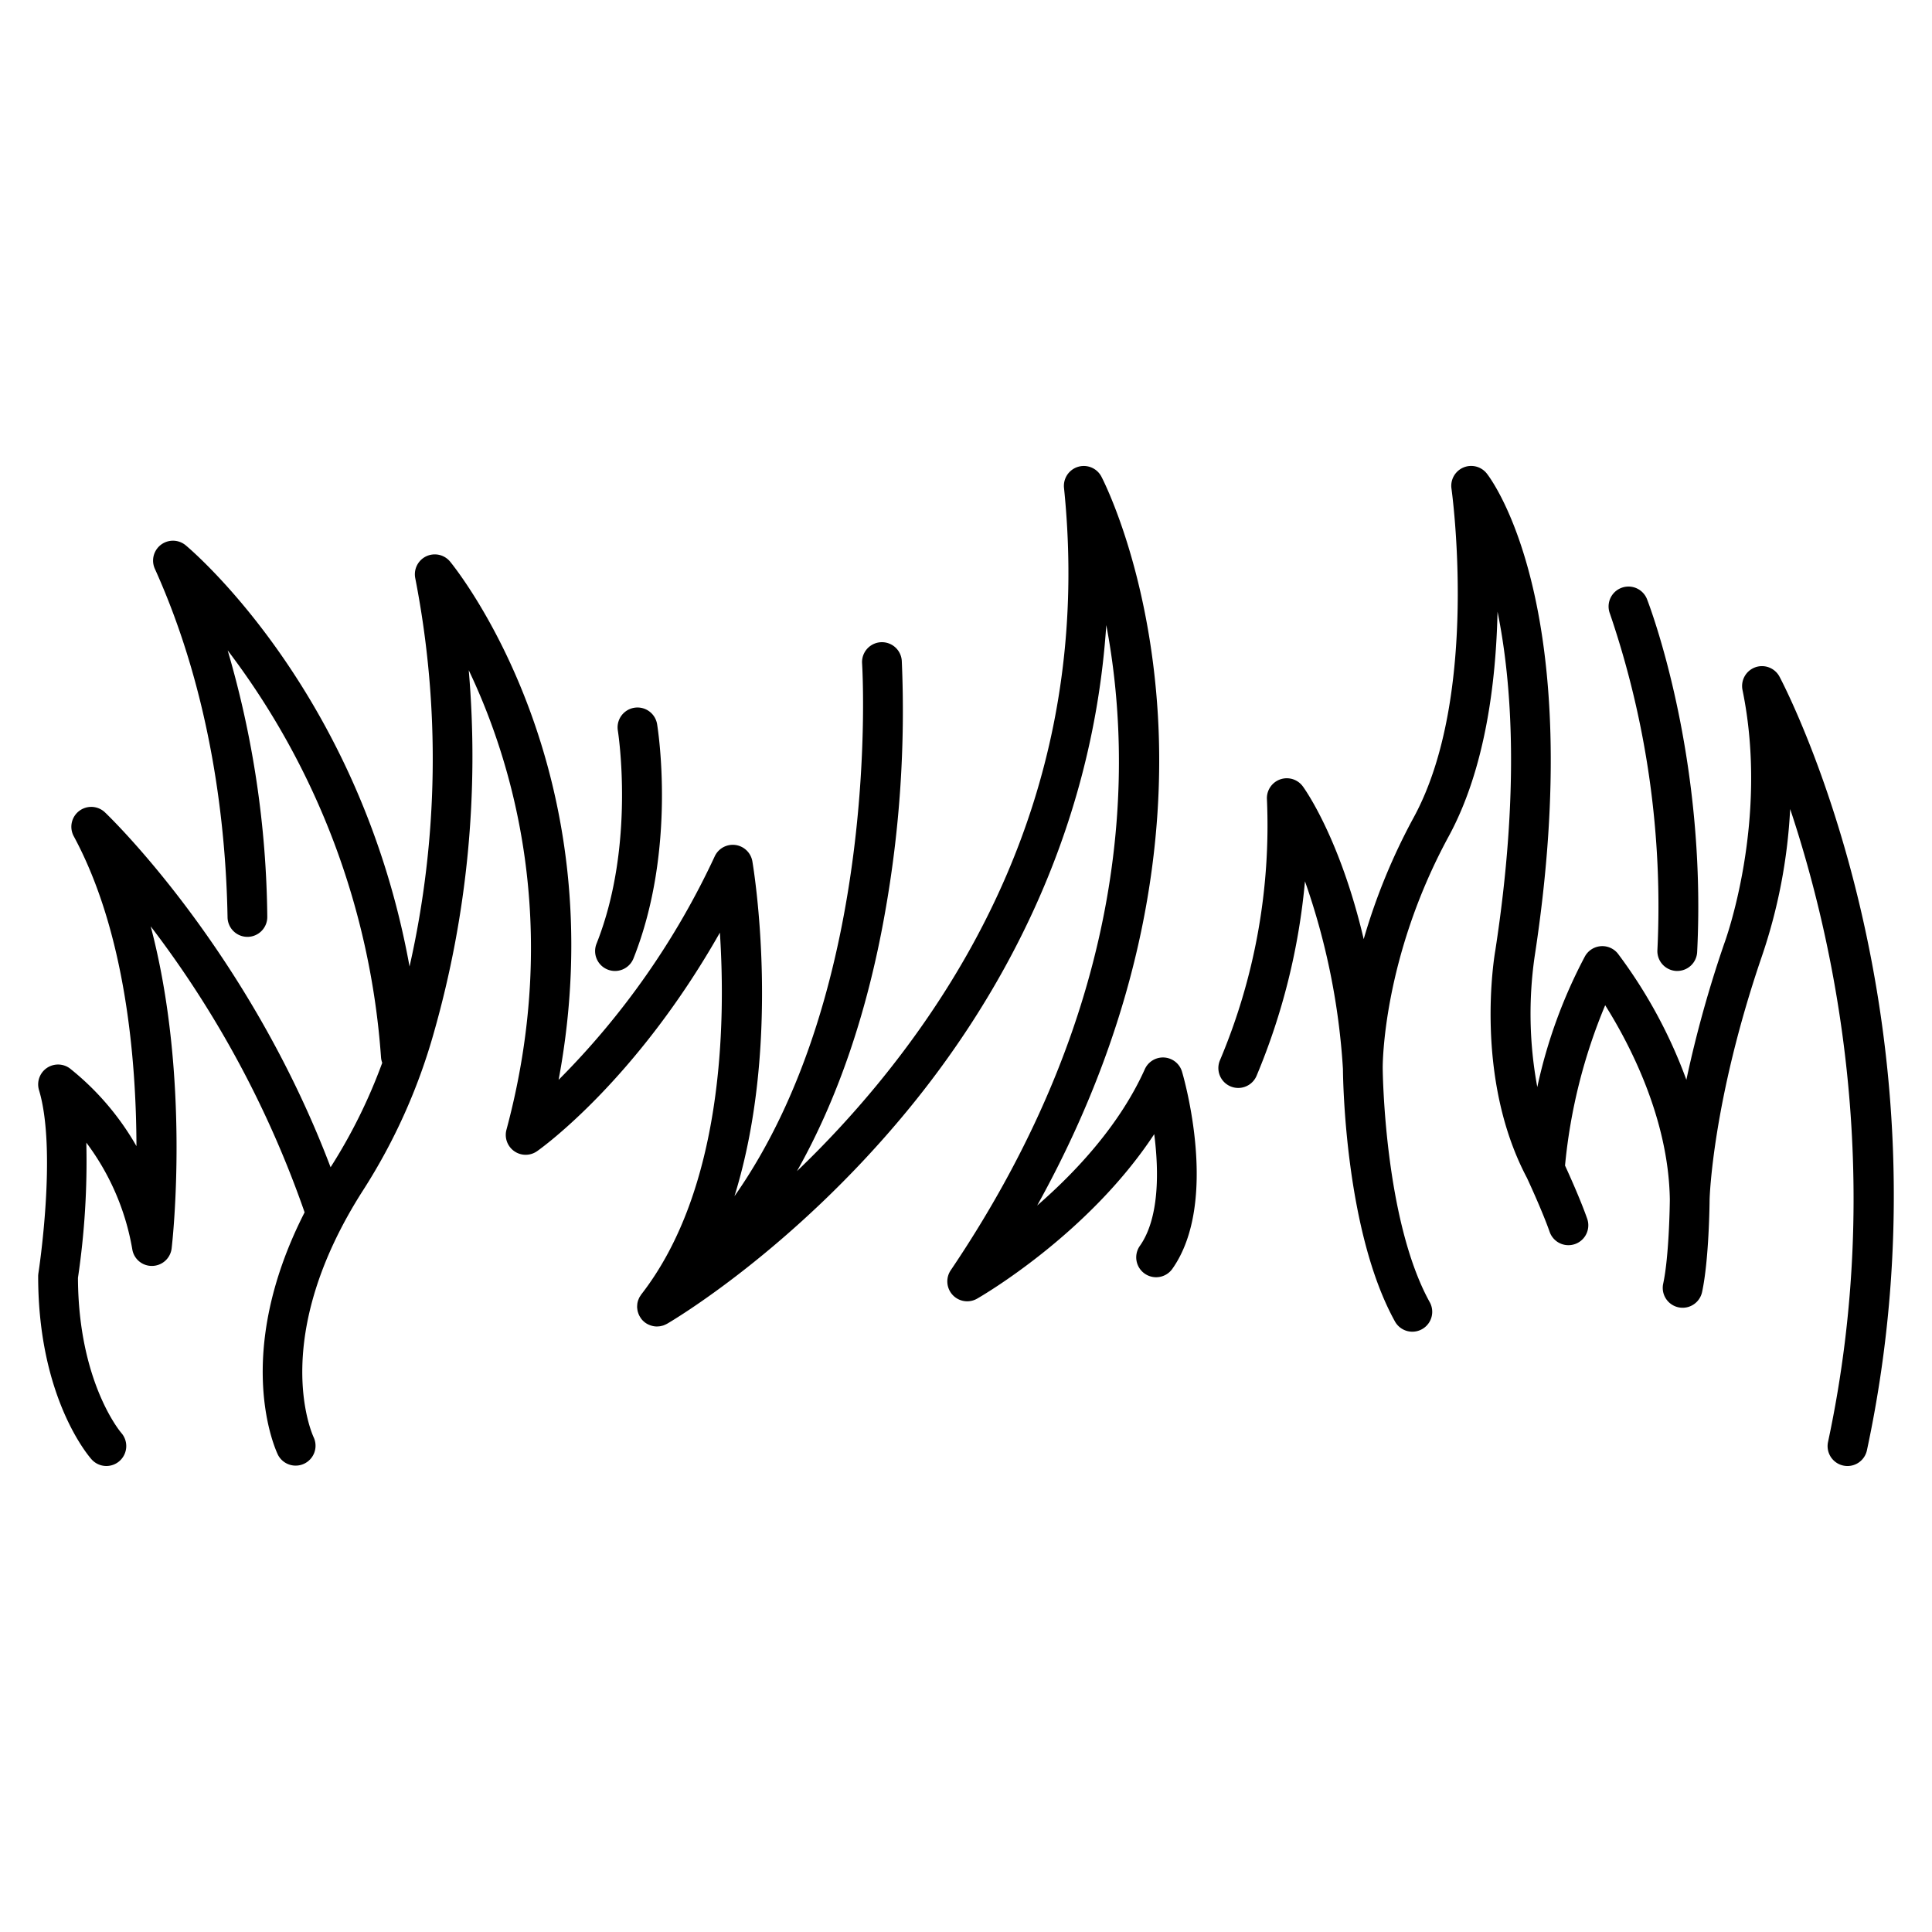
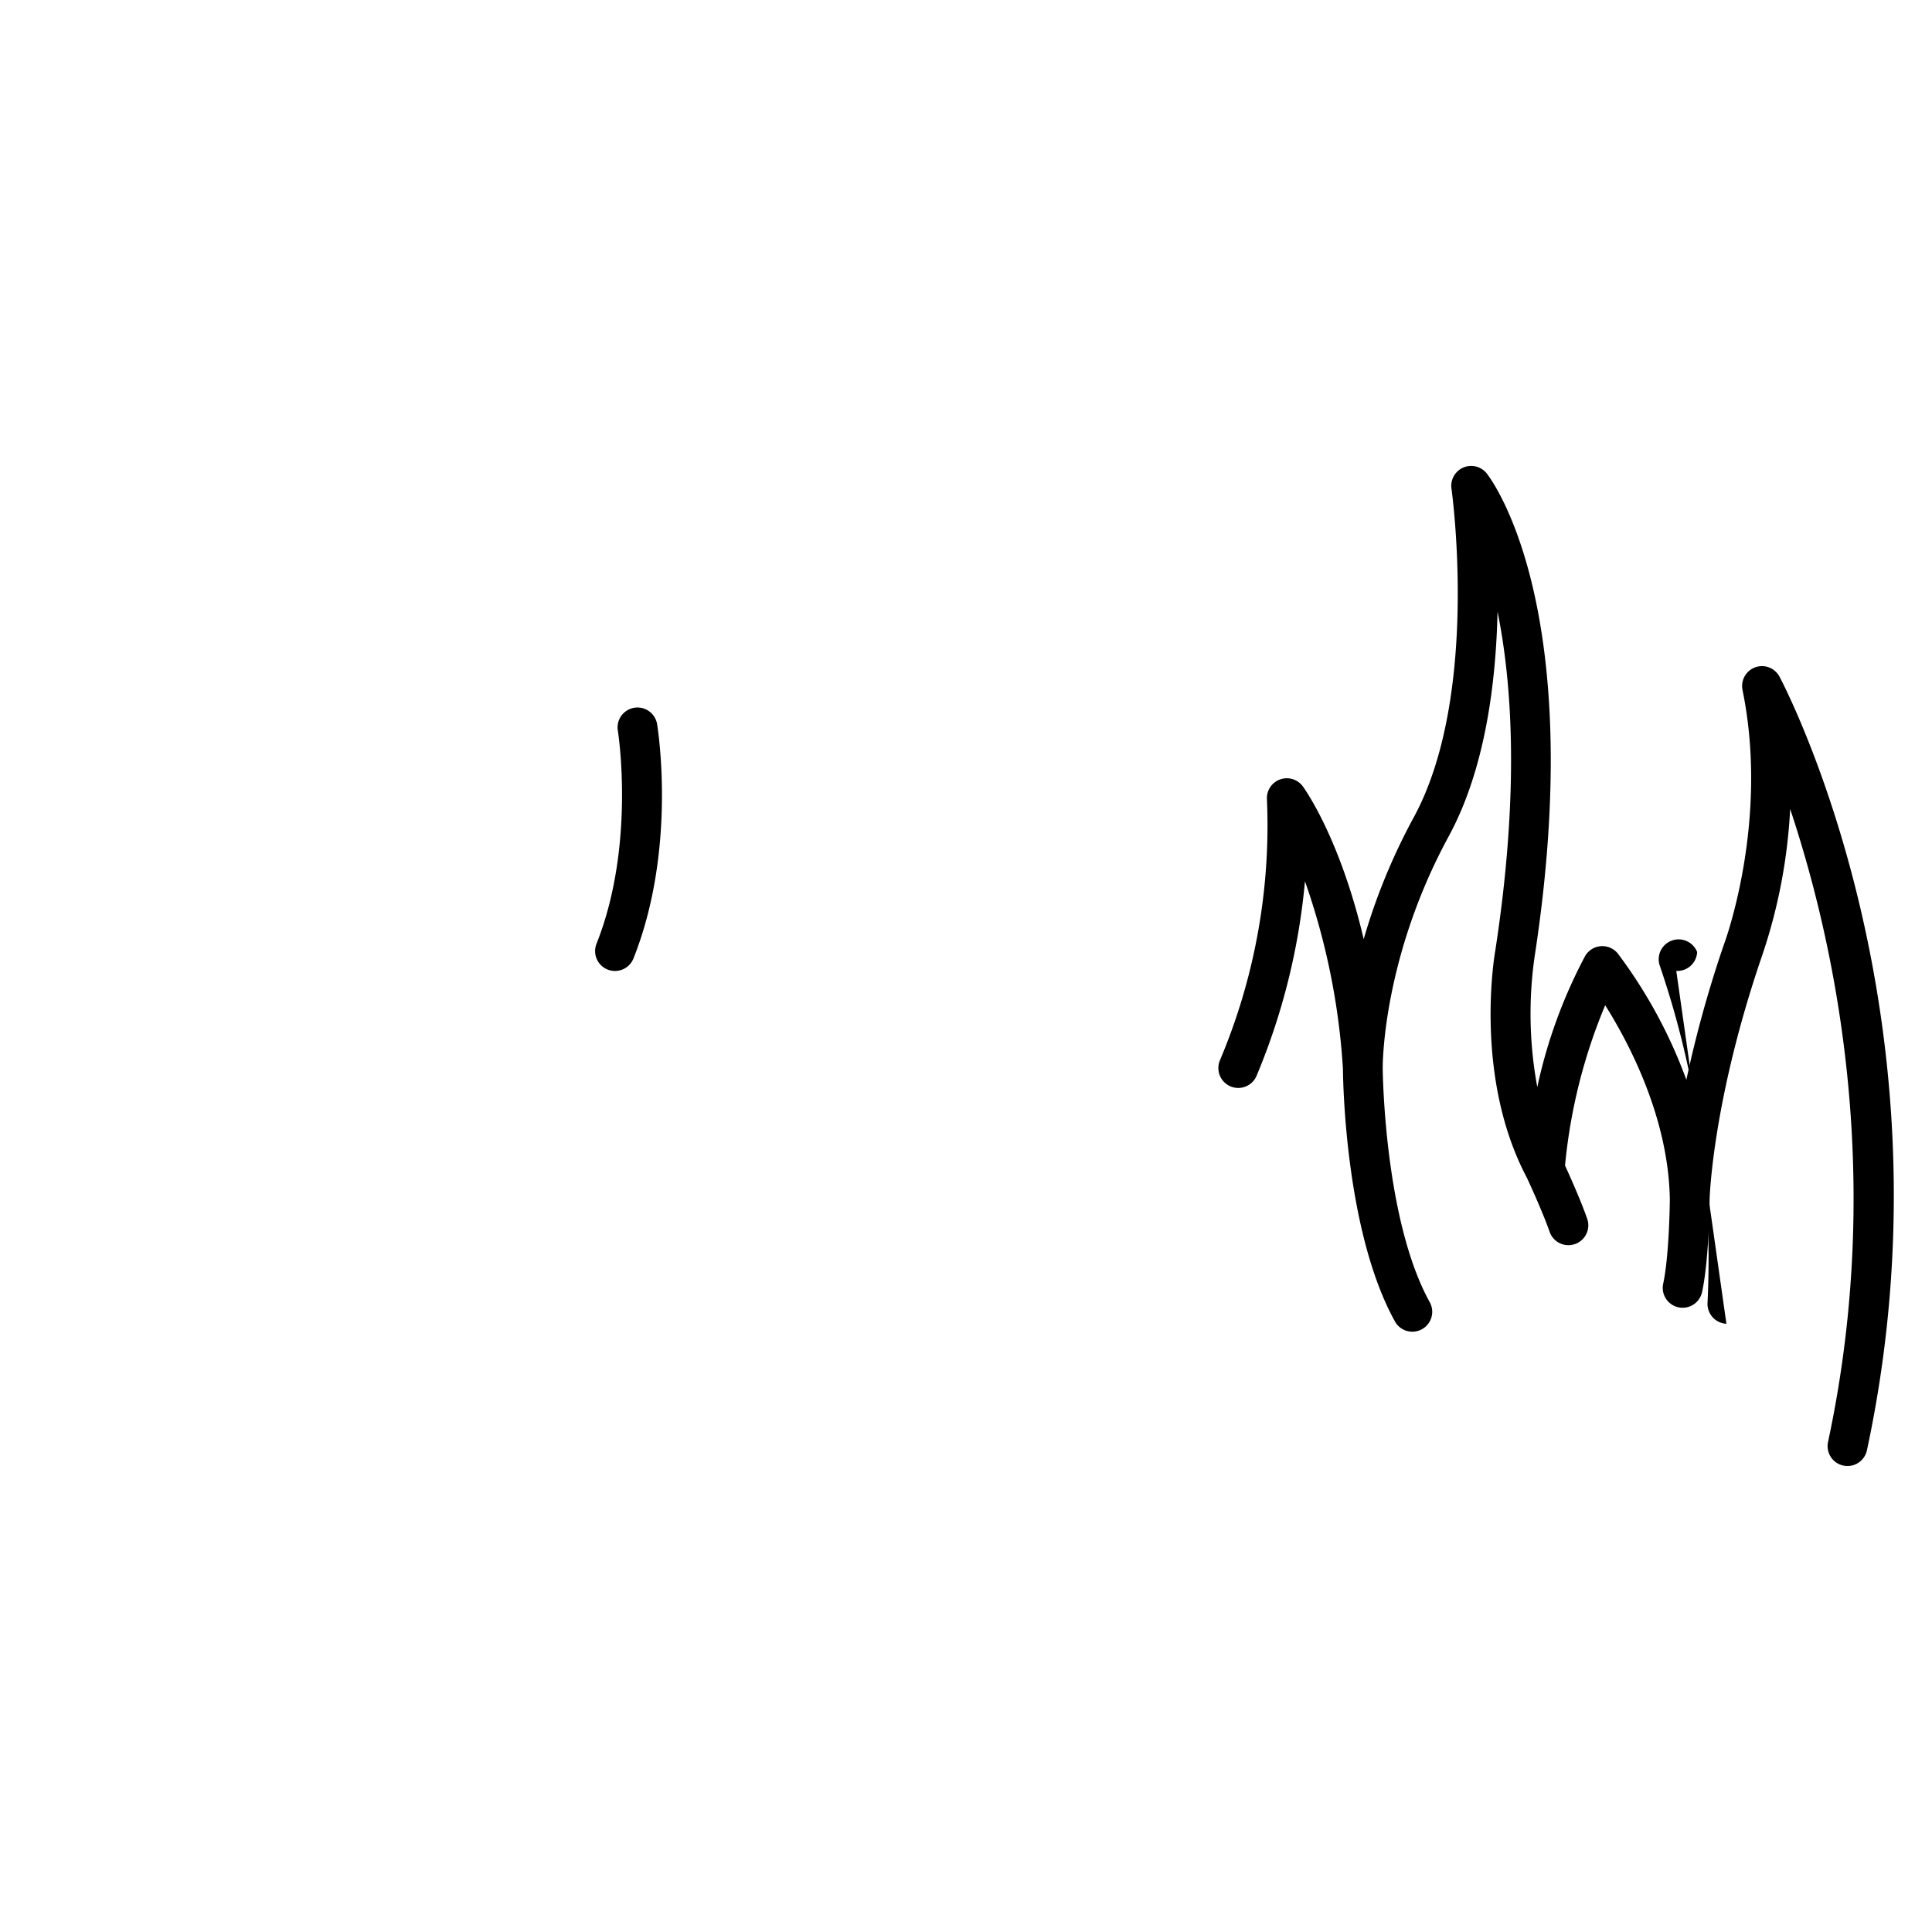
<svg xmlns="http://www.w3.org/2000/svg" viewBox="0 0 340 340">
  <path d="m308.9 117.433a3.5 3.5 0 0 0 -2.247 4c4.742 23.074-3.11 44.343-3.189 44.551-.014.037-.026.073-.039.109a206.265 206.265 0 0 0 -6.653 23.934 86.34 86.34 0 0 0 -12.047-22.2 3.5 3.5 0 0 0 -5.811.495 88.932 88.932 0 0 0 -8.375 22.981 70.626 70.626 0 0 1 -.483-22.876c9.49-61.68-7.675-84.168-8.41-85.1a3.5 3.5 0 0 0 -6.21 2.673c.052.36 5.052 36.33-6.635 57.83a107.112 107.112 0 0 0 -8.812 21.44c-4.176-17.779-10.362-26.4-10.713-26.879a3.5 3.5 0 0 0 -6.318 2.236 106.186 106.186 0 0 1 -8.279 45.992 3.5 3.5 0 0 0 6.466 2.682 115.514 115.514 0 0 0 8.508-34.209 121.956 121.956 0 0 1 6.682 33.017c.02 2.28.433 28.721 9.162 44.464a3.5 3.5 0 0 0 6.122-3.394c-8.059-14.535-8.283-40.971-8.285-41.237v-.019c0-.006 0-.012 0-.018 0-.189-.125-19.128 11.617-40.731 6.428-11.826 8.323-27.081 8.59-39.527 2.572 12.623 3.874 31.89-.393 59.632-.161.906-3.8 22.31 5.565 40 .188.4 2.71 5.829 4 9.511a3.5 3.5 0 0 0 6.606-2.317c-1.146-3.266-3.073-7.561-3.9-9.356a96.64 96.64 0 0 1 7.067-28.212c4.242 6.739 11.152 19.866 11.376 34.16 0 .586-.112 9.949-1.168 14.84a3.5 3.5 0 1 0 6.843 1.477c1.213-5.622 1.319-15.5 1.325-16.28.006-.255.483-17.292 9.162-42.7a95.272 95.272 0 0 0 5.016-26.027c7.711 23.126 16.789 64.116 6.664 111.386a3.5 3.5 0 1 0 6.845 1.466c16.137-75.336-14.087-133.692-15.382-136.139a3.5 3.5 0 0 0 -4.267-1.655z" />
-   <path d="m26.816 222.78a3.5 3.5 0 0 0 3.391-3.093c.173-1.489 3.349-29.984-3.685-56.663a180.56 180.56 0 0 1 27.084 50.328c-12.864 25.241-5.061 41.914-4.688 42.677a3.5 3.5 0 0 0 6.3-3.046c-.333-.707-7.963-17.627 8.778-43.669a102.757 102.757 0 0 0 12.366-27.614 177.531 177.531 0 0 0 6.13-63.754c7.7 16.169 16.343 44.737 6.636 80.869a3.5 3.5 0 0 0 5.391 3.773c.785-.551 17.411-12.426 32.17-38.46 1.041 15.969.576 45.143-13.833 63.67-.061.079-.107.165-.16.248s-.1.148-.146.226a3.553 3.553 0 0 0 -.191.429c-.02.053-.047.1-.065.155a3.591 3.591 0 0 0 -.142.62c-.007.052 0 .1-.008.156a3.429 3.429 0 0 0 -.017.475c0 .081.018.16.027.24a3.664 3.664 0 0 0 .063.389c.019.086.047.17.073.255a3.738 3.738 0 0 0 .134.361c.036.081.075.16.117.24a3.5 3.5 0 0 0 .216.347c.032.046.053.1.087.141.019.024.043.04.061.063s.049.072.078.106a3.55 3.55 0 0 0 .406.39c.014.011.025.026.039.037a3.526 3.526 0 0 0 .6.381c.067.034.134.06.2.089a3.386 3.386 0 0 0 .484.169c.071.019.14.039.211.053a3.429 3.429 0 0 0 .647.073h.047.01c.05 0 .1-.01.149-.012a3.388 3.388 0 0 0 .428-.04c.066-.011.13-.032.2-.047a3.422 3.422 0 0 0 .373-.1c.071-.025.138-.059.207-.089a3.39 3.39 0 0 0 .335-.157c.019-.01.04-.016.06-.027.888-.517 21.995-12.93 42.162-37.354 15.459-18.715 32.626-47.65 35.147-85.615 4.619 24.35 4.809 65.884-27.372 113.541a3.5 3.5 0 0 0 4.64 5c.908-.52 19.609-11.374 31.169-28.95.862 6.683.866 14.855-2.527 19.662a3.5 3.5 0 0 0 5.719 4.037c8.346-11.823 1.977-33.761 1.7-34.688a3.5 3.5 0 0 0 -6.549-.439c-4.4 9.791-12.091 18.038-18.945 23.991 19.392-34.931 22.453-65.6 21.25-86.188-1.5-25.678-9.6-41.426-9.943-42.084a3.5 3.5 0 0 0 -6.583 1.98c3.947 38.4-7.14 73.76-32.951 105.113a176.187 176.187 0 0 1 -14.042 15.125c7.127-12.631 12.35-27.836 15.444-45.208a202.284 202.284 0 0 0 3-44.615 3.5 3.5 0 0 0 -6.984.473c.044.659 3.453 56.864-22.462 93.764 8.375-26.984 3.43-57.3 3.154-58.925a3.5 3.5 0 0 0 -6.615-.911 138.17 138.17 0 0 1 -27.483 39.353c10.206-54.568-17.816-89.629-19.088-91.184a3.5 3.5 0 0 0 -6.14 2.908 165.686 165.686 0 0 1 -1.007 68.336c-8.677-47.941-38.018-72.978-39.388-74.122a3.5 3.5 0 0 0 -5.434 4.127c10.076 22.291 12.519 45.659 12.794 61.338a3.5 3.5 0 0 0 3.5 3.438h.055a3.5 3.5 0 0 0 3.438-3.56 172.509 172.509 0 0 0 -6.972-46.859 133.859 133.859 0 0 1 26.99 71.658 3.462 3.462 0 0 0 .212.926 94.292 94.292 0 0 1 -9.09 18.38c-14.405-37.979-38.622-61.417-39.697-62.444a3.5 3.5 0 0 0 -5.5 4.194c9.114 16.87 10.991 39.285 11.033 54.535a47.761 47.761 0 0 0 -11.735-13.692 3.5 3.5 0 0 0 -5.413 3.838c3.213 10.651-.074 32.009-.108 32.224a3.644 3.644 0 0 0 -.042.542c0 21.543 9.031 31.8 9.415 32.227a3.491 3.491 0 0 0 4.917.261 3.512 3.512 0 0 0 .3-4.933c-.076-.086-7.558-8.826-7.628-27.292a140.144 140.144 0 0 0 1.472-23.791 43.414 43.414 0 0 1 8.089 18.77 3.475 3.475 0 0 0 3.535 2.924z" />
  <path d="m106.935 170.626a3.5 3.5 0 0 0 4.546-1.958c7.661-19.253 4.3-40.352 4.156-41.24a3.5 3.5 0 0 0 -6.907 1.137c.032.2 3.172 20.111-3.753 37.515a3.5 3.5 0 0 0 1.958 4.546z" />
-   <path d="m295 170.87h.178a3.5 3.5 0 0 0 3.493-3.324c1.734-34.584-8.39-60.984-8.821-62.091a3.5 3.5 0 0 0 -6.526 2.545 159.519 159.519 0 0 1 8.351 59.2 3.5 3.5 0 0 0 3.325 3.67z" />
+   <path d="m295 170.87h.178a3.5 3.5 0 0 0 3.493-3.324a3.5 3.5 0 0 0 -6.526 2.545 159.519 159.519 0 0 1 8.351 59.2 3.5 3.5 0 0 0 3.325 3.67z" />
</svg>